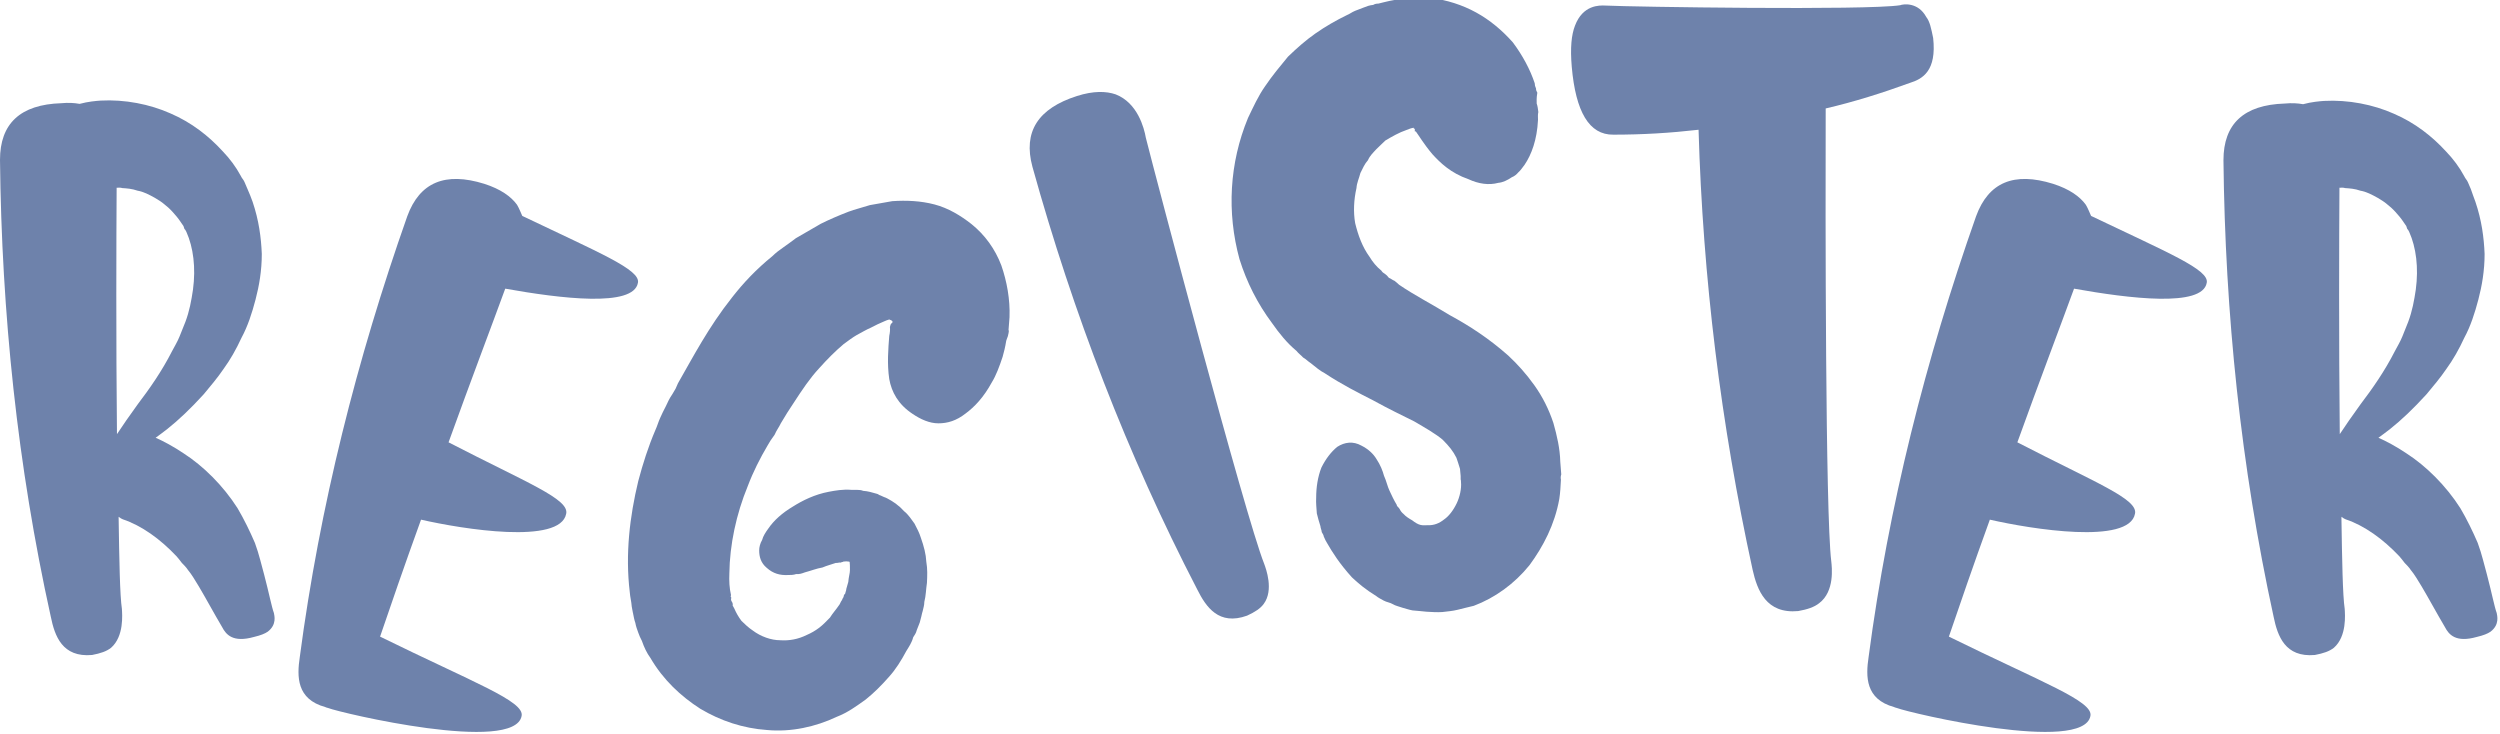
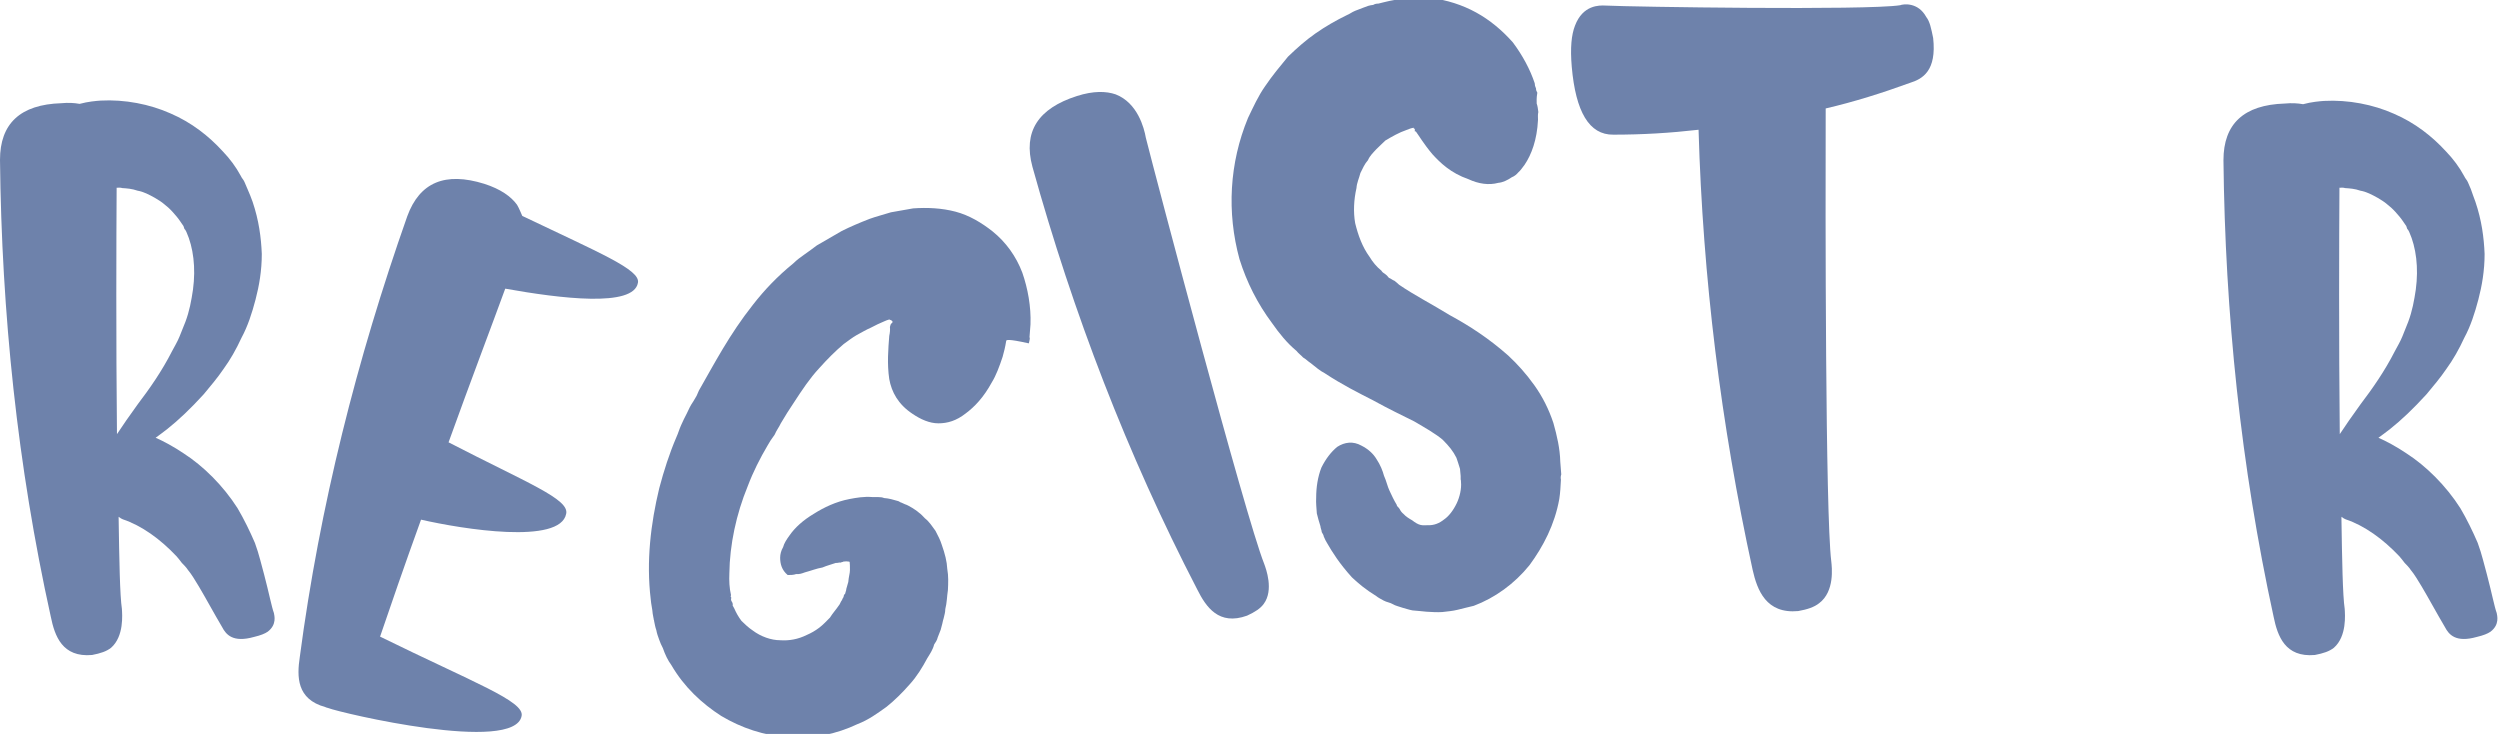
<svg xmlns="http://www.w3.org/2000/svg" version="1.1" id="Layer_1" x="0px" y="0px" viewBox="0 0 763 224" style="enable-background:new 0 0 763 224;" xml:space="preserve">
  <style type="text/css">
	.st0{fill:#FFFFFF;}
	.st1{fill:#A2D8E6;}
	.st2{fill:#546F78;}
	.st3{fill:#F196AD;}
	.st4{fill:#E42528;}
	.st5{fill-rule:evenodd;clip-rule:evenodd;fill:#FFFFFF;}
	.st6{fill:#1D1D1B;}
	.st7{fill:#DD6040;}
	.st8{fill:#6e82ab;}
</style>
  <g>
    <path class="st8" d="M77.1,61.6c1.9,5.6,2.6,10.9,2.8,15.9c0,5.1-0.8,9.7-1.9,13.9c-1.1,4.2-2.4,8.2-4.3,11.7   c-1.6,3.5-3.5,6.8-5.4,9.4c-1.9,2.8-4.1,5.4-6.1,7.8c-4,4.4-7.7,7.9-11.1,10.6c-1.4,1.1-2.5,1.9-3.6,2.7c2.3,1,5.5,2.7,8.6,4.8   c5.9,3.8,12,9.8,16.4,16.7c2,3.4,3.8,7.1,5.3,10.6c1.3,3.5,2,6.8,2.8,9.6c1.5,5.7,2.3,9.9,3,11.8c0.1,0.7,1,3.5-1.9,5.7   c-0.9,0.6-2.1,1.1-4.2,1.6c-6.4,1.8-8.5-0.7-9.7-3c-2.6-4.4-4.9-8.7-7.1-12.4c-1.1-1.8-2.2-3.7-3.3-5c-0.6-0.9-1.3-1.6-1.9-2.2   c-0.5-0.7-1.1-1.4-1.6-2c-5-5.3-10.7-9.4-16.4-11.3c-0.5-0.2-0.8-0.4-1-0.6c-0.2,0-0.3-0.2-0.3-0.2c0.2,13.5,0.4,24.1,1,28.1   c0.1,1.7,0.7,8.4-3.3,11.9c-1.4,1.1-3.2,1.7-5.8,2.2c-9.1,0.8-11.4-5.8-12.6-11.7C5.3,142.1,0.5,95.5,0,48.8   c0-11.1,6.2-16.9,18.7-17.3c2.2-0.2,3.9-0.1,5.6,0.2c2.6-0.7,5-0.9,6.4-1c7.4-0.4,15,1.1,21.3,3.9c6.5,2.8,11.7,6.9,16,11.6   c2.1,2.2,4,4.7,5.5,7.5c0.3,0.7,0.8,1.1,1.1,1.8c0.3,0.7,0.6,1.4,0.9,2.1C76.1,59,76.7,60.4,77.1,61.6z M56.9,70.8   c-0.3-0.5-0.3-0.7-0.6-0.9L56,69c-0.3-0.5-0.8-1.1-1.1-1.6c-0.6-0.9-1.4-1.8-2.2-2.7s-1.8-1.8-2.6-2.4c-0.8-0.7-1.8-1.3-2.8-1.9   c-1.8-1-3.5-1.9-5.3-2.2c-1.7-0.6-3.2-0.7-4.7-0.8c-0.5-0.2-1.2-0.1-1.7-0.1c-0.1,15.2-0.2,47,0.1,75.2c1.7-2.6,3.8-5.6,6.4-9.2   c3.5-4.6,7.3-10,10.4-16.1c0.8-1.5,1.7-3,2.3-4.5c0.6-1.5,1.2-3,1.8-4.5c1.2-3.2,1.8-6.4,2.3-9.8C59.8,81.7,59,75.5,56.9,70.8z" />
    <path class="st8" d="M159.2,218.5c-2.1,11.6-55.2-0.9-59-2.4c-0.2-0.1-0.5-0.1-0.7-0.2l-0.2-0.1c-8.8-2.4-8.7-9.3-7.8-15.3   c6.1-46.1,17.4-90.8,32.8-134.5c3.8-10.4,11.6-13.6,23.5-9.9c5,1.6,8.2,3.9,10,6.4c0.7,1.2,1.1,2.3,1.6,3.4   c23.6,11.3,36.1,16.4,35.3,20.4c-1.3,7.6-23.7,4.8-40.5,1.8c-3.9,10.7-10.6,28.3-17.3,46.9c24,12.4,36.9,17.3,35.9,21.8   c-1.8,9.5-31.6,4.7-44.3,1.8c-5,13.8-9.4,26.6-12.5,35.7C144.7,208.4,160.1,214,159.2,218.5z" />
-     <path class="st8" d="M307.1,104c-0.3,1.9-0.7,3.5-1.1,4.9c-1,3-2,5.7-3.3,7.8c-2.5,4.6-5.3,7.5-8,9.5c-2.8,2.2-5.5,3-8.3,3   c-2.7,0-5.4-1.2-7.9-2.9c-4.4-2.9-6.4-6.7-7.1-10.6c-0.7-4.7-0.3-9.3,0-13.2c0.2-0.9,0.3-1.9,0.2-2.7c0.1-0.2,0.1-0.5,0.2-0.7   l0.1-0.2c0,0,0,0,0.1-0.2c0.2,0.1,0.3-0.2,0.4-0.4c0.1-0.2-0.3-0.6-0.8-0.7l-0.2-0.1c-0.5,0.1-1.1,0.4-1.6,0.6   c-1.4,0.6-2.5,1.1-4,1.9c-1.4,0.6-2.9,1.5-4.4,2.3c-1.2,0.7-2.4,1.6-3.9,2.7c-2.5,2.1-5,4.6-7.5,7.4c-2.8,3-5.2,6.6-7.8,10.6   c-1.3,1.9-2.6,4-3.9,6.2c-0.5,1.1-1.3,2.1-1.9,3.5l-1.2,1.7l-0.9,1.5c-2.3,3.9-4.4,8-6.1,12.5c-3.5,8.5-5.5,17.9-5.6,26.6   c-0.1,2.2,0,4.5,0.5,6.6l-0.1,0.5l0.2,0.3l-0.1,0.5l0.1,0.5l0.2,0.3c0.2,0.3,0.3,0.8,0.2,1.1c0.2,0.3,0.3,0.6,0.5,0.9   c0.6,1.4,1.3,2.6,2.2,3.8c1,1,2.2,2.1,3.4,2.9c2.5,1.9,5.7,3,8.4,3c2.7,0.2,5.5-0.3,8.1-1.6c1.4-0.6,2.6-1.3,3.8-2.2   c1.2-0.9,2.3-2.1,3.3-3.1c0.8-1.3,1.9-2.5,2.7-3.7c0.4-0.4,0.5-1.1,1-1.7c0.1-0.5,0.4-0.6,0.5-1.1l0.1-0.5l0.3-0.2   c0.1-0.2,0.1-0.5,0.2-0.7c0.1-0.2,0.2-0.7,0.2-0.9c0.2-0.7,0.4-1.4,0.6-2.1c0.1-1.5,0.5-2.6,0.5-3.6c0-1,0-2-0.1-2.3   c0.1-0.2,0.1-0.2-0.2-0.3c-0.5-0.1-1.2-0.1-1.7,0c-0.3,0.2-0.5,0.1-0.8,0.3c-0.5-0.1-1.1,0.2-1.5,0.1c-1.1,0.4-2.7,0.8-4.1,1.4   c-1.8,0.3-3.5,1-5.4,1.5c-0.8,0.3-1.6,0.6-2.6,0.5c-0.8,0.3-1.8,0.3-2.6,0.3c-2.3,0.1-4.4-0.4-6.4-2.2c-1.8-1.5-2.3-3.4-2.3-5.3   c0-1,0.3-2.2,0.9-3.2c0.3-1.2,1.1-2.4,1.9-3.5c1.7-2.5,4.3-4.8,7.5-6.7c3-1.9,6.7-3.7,10.9-4.5c2.1-0.4,4.4-0.8,6.9-0.6l1.7,0   c0.8,0,1.5,0.1,1.9,0.3c1.5,0.1,2.8,0.5,4.2,0.9c0.5,0.1,0.6,0.4,1.1,0.5l1.1,0.5c0.7,0.2,1.3,0.6,2.2,1.1c0.6,0.4,1.3,0.8,2.1,1.5   c0.6,0.4,1.2,1.1,1.8,1.7c1.4,1.1,2.3,2.6,3.2,3.8c0.8,1.5,1.5,2.9,1.9,4.2c1,2.8,1.6,5.2,1.7,7.4c0.4,2.3,0.3,4.3,0.2,6.5   c-0.3,1.9-0.3,3.9-0.8,5.8c0,1-0.3,1.9-0.5,2.8l-0.2,0.7l-0.2,0.9c-0.2,0.7-0.3,1.2-0.5,1.9l-0.9,2.3c-0.2,0.9-0.7,1.6-1.1,2.2   c-0.4,1.6-1.3,2.9-2.1,4.2c-1.5,2.8-3.2,5.6-5.4,8c-2.1,2.4-4.5,4.8-7,6.8c-2.8,2-5.5,4-8.9,5.3c-6.3,3-13.9,4.7-21.2,4   c-7.3-0.5-14.2-2.8-20.4-6.5c-5.9-3.8-11.3-8.8-15.2-15.5c-1.1-1.5-1.9-3.2-2.6-5.2c-0.5-0.9-0.8-1.7-1.1-2.5   c-0.4-1.1-0.7-1.9-0.9-3c-0.3-0.8-0.5-1.9-0.7-2.9c0.1-0.2-0.2-0.3-0.1-0.5l-0.1-0.5l-0.2-1.1c-0.1-1.5-0.5-2.9-0.6-4.4   c-1.4-11.6,0-23.1,2.6-33.9c1.4-5.3,3.1-10.6,5.2-15.5c0.6-1.3,0.9-2.5,1.5-3.8c0.5-1.1,1.1-2.4,1.7-3.5c0.6-1.3,1.1-2.4,2-3.7   l1-1.7l0.7-1.6c4.7-8.2,9.3-17.1,16.5-26.2c3.5-4.5,7.5-8.7,12.3-12.6c1-1,2.2-1.9,3.5-2.8s2.5-1.8,3.7-2.7c2.6-1.5,5-2.9,7.6-4.4   c2.6-1.3,5.4-2.5,8.5-3.7c1.9-0.7,4.3-1.3,6.5-2c2.1-0.4,4.4-0.8,6.8-1.2c4.3-0.3,8.7-0.1,12.9,1s8,3.4,11.3,6   c4.1,3.3,7.2,7.6,9.1,12.6c1.7,4.9,2.7,10.4,2.5,15.8c-0.1,1.5-0.2,2.7-0.3,3.9c0.2,0.3,0,0.8,0,1l-0.2,0.9   C307.3,103.3,307.2,103.8,307.1,104z" />
+     <path class="st8" d="M307.1,104c-0.3,1.9-0.7,3.5-1.1,4.9c-1,3-2,5.7-3.3,7.8c-2.5,4.6-5.3,7.5-8,9.5c-2.8,2.2-5.5,3-8.3,3   c-2.7,0-5.4-1.2-7.9-2.9c-4.4-2.9-6.4-6.7-7.1-10.6c-0.7-4.7-0.3-9.3,0-13.2c0.2-0.9,0.3-1.9,0.2-2.7c0.1-0.2,0.1-0.5,0.2-0.7   l0.1-0.2c0,0,0,0,0.1-0.2c0.2,0.1,0.3-0.2,0.4-0.4c0.1-0.2-0.3-0.6-0.8-0.7l-0.2-0.1c-0.5,0.1-1.1,0.4-1.6,0.6   c-1.4,0.6-2.5,1.1-4,1.9c-1.4,0.6-2.9,1.5-4.4,2.3c-1.2,0.7-2.4,1.6-3.9,2.7c-2.5,2.1-5,4.6-7.5,7.4c-2.8,3-5.2,6.6-7.8,10.6   c-1.3,1.9-2.6,4-3.9,6.2c-0.5,1.1-1.3,2.1-1.9,3.5l-1.2,1.7l-0.9,1.5c-2.3,3.9-4.4,8-6.1,12.5c-3.5,8.5-5.5,17.9-5.6,26.6   c-0.1,2.2,0,4.5,0.5,6.6l-0.1,0.5l0.2,0.3l-0.1,0.5l0.1,0.5l0.2,0.3c0.2,0.3,0.3,0.8,0.2,1.1c0.2,0.3,0.3,0.6,0.5,0.9   c0.6,1.4,1.3,2.6,2.2,3.8c1,1,2.2,2.1,3.4,2.9c2.5,1.9,5.7,3,8.4,3c2.7,0.2,5.5-0.3,8.1-1.6c1.4-0.6,2.6-1.3,3.8-2.2   c1.2-0.9,2.3-2.1,3.3-3.1c0.8-1.3,1.9-2.5,2.7-3.7c0.4-0.4,0.5-1.1,1-1.7c0.1-0.5,0.4-0.6,0.5-1.1l0.1-0.5l0.3-0.2   c0.1-0.2,0.1-0.5,0.2-0.7c0.1-0.2,0.2-0.7,0.2-0.9c0.2-0.7,0.4-1.4,0.6-2.1c0.1-1.5,0.5-2.6,0.5-3.6c0-1,0-2-0.1-2.3   c0.1-0.2,0.1-0.2-0.2-0.3c-0.5-0.1-1.2-0.1-1.7,0c-0.3,0.2-0.5,0.1-0.8,0.3c-0.5-0.1-1.1,0.2-1.5,0.1c-1.1,0.4-2.7,0.8-4.1,1.4   c-1.8,0.3-3.5,1-5.4,1.5c-0.8,0.3-1.6,0.6-2.6,0.5c-0.8,0.3-1.8,0.3-2.6,0.3c-1.8-1.5-2.3-3.4-2.3-5.3   c0-1,0.3-2.2,0.9-3.2c0.3-1.2,1.1-2.4,1.9-3.5c1.7-2.5,4.3-4.8,7.5-6.7c3-1.9,6.7-3.7,10.9-4.5c2.1-0.4,4.4-0.8,6.9-0.6l1.7,0   c0.8,0,1.5,0.1,1.9,0.3c1.5,0.1,2.8,0.5,4.2,0.9c0.5,0.1,0.6,0.4,1.1,0.5l1.1,0.5c0.7,0.2,1.3,0.6,2.2,1.1c0.6,0.4,1.3,0.8,2.1,1.5   c0.6,0.4,1.2,1.1,1.8,1.7c1.4,1.1,2.3,2.6,3.2,3.8c0.8,1.5,1.5,2.9,1.9,4.2c1,2.8,1.6,5.2,1.7,7.4c0.4,2.3,0.3,4.3,0.2,6.5   c-0.3,1.9-0.3,3.9-0.8,5.8c0,1-0.3,1.9-0.5,2.8l-0.2,0.7l-0.2,0.9c-0.2,0.7-0.3,1.2-0.5,1.9l-0.9,2.3c-0.2,0.9-0.7,1.6-1.1,2.2   c-0.4,1.6-1.3,2.9-2.1,4.2c-1.5,2.8-3.2,5.6-5.4,8c-2.1,2.4-4.5,4.8-7,6.8c-2.8,2-5.5,4-8.9,5.3c-6.3,3-13.9,4.7-21.2,4   c-7.3-0.5-14.2-2.8-20.4-6.5c-5.9-3.8-11.3-8.8-15.2-15.5c-1.1-1.5-1.9-3.2-2.6-5.2c-0.5-0.9-0.8-1.7-1.1-2.5   c-0.4-1.1-0.7-1.9-0.9-3c-0.3-0.8-0.5-1.9-0.7-2.9c0.1-0.2-0.2-0.3-0.1-0.5l-0.1-0.5l-0.2-1.1c-0.1-1.5-0.5-2.9-0.6-4.4   c-1.4-11.6,0-23.1,2.6-33.9c1.4-5.3,3.1-10.6,5.2-15.5c0.6-1.3,0.9-2.5,1.5-3.8c0.5-1.1,1.1-2.4,1.7-3.5c0.6-1.3,1.1-2.4,2-3.7   l1-1.7l0.7-1.6c4.7-8.2,9.3-17.1,16.5-26.2c3.5-4.5,7.5-8.7,12.3-12.6c1-1,2.2-1.9,3.5-2.8s2.5-1.8,3.7-2.7c2.6-1.5,5-2.9,7.6-4.4   c2.6-1.3,5.4-2.5,8.5-3.7c1.9-0.7,4.3-1.3,6.5-2c2.1-0.4,4.4-0.8,6.8-1.2c4.3-0.3,8.7-0.1,12.9,1s8,3.4,11.3,6   c4.1,3.3,7.2,7.6,9.1,12.6c1.7,4.9,2.7,10.4,2.5,15.8c-0.1,1.5-0.2,2.7-0.3,3.9c0.2,0.3,0,0.8,0,1l-0.2,0.9   C307.3,103.3,307.2,103.8,307.1,104z" />
    <path class="st8" d="M349.7,42c2.8,11.2,30.4,115.7,36.1,130c0.6,1.6,3,8.1-0.1,12.3c-1,1.4-2.7,2.5-5.1,3.6   c-8.6,3.1-12.5-2.6-15.2-8c-21.4-41.3-37.9-84.4-50.3-129c-2.9-10.7,1.7-17.8,13.6-21.6c5-1.6,8.9-1.5,11.8-0.5   C347.2,31.4,349.2,39.1,349.7,42z" />
    <path class="st8" d="M469,31.6c0.3,0.8,0.4,1.8,0.5,2.6c-0.2,0.8-0.1,1.6-0.1,2.4c-0.3,6.1-2,10.6-4.1,13.7   c-0.7,0.9-1.2,1.7-1.9,2.3c-0.5,0.6-1.2,1.2-2,1.5c-1.3,0.9-2.8,1.6-4.1,1.7c-2.9,0.8-6.1,0.3-9.1-1.1c-5.5-1.9-8.7-5.1-11-7.6   c-2.7-3.2-4.2-5.8-5.1-7l-0.3,0c0-0.3,0-0.3,0-0.3c0-0.3,0-0.3,0-0.5l-0.3,0l0-0.3c-0.5,0-1.6,0.4-2.3,0.7c-2.1,0.7-4.4,2-6.4,3.2   c-1,0.9-1.7,1.7-2.7,2.6c-1,1.1-2,2-2.6,3.4c-1,1.1-1.6,2.5-2.3,3.9c-0.4,1.6-1.1,3-1.2,4.6c-0.8,3.5-1,7.3-0.4,10.7   c0.9,3.7,2.2,7.3,4.4,10.3c0.9,1.5,2.1,3,3.6,4.2c0.3,0.5,0.6,0.7,1.1,1l0.6,0.5l0.6,0.7c0.6,0.2,1.1,0.7,1.7,0.9   c0.6,0.5,0.9,0.7,1.4,1.2c4.5,3.1,9.8,5.8,15.5,9.3c5.9,3.2,11.8,7,17.8,12.3c2.9,2.7,5.5,5.6,8,9.1s4.4,7.3,5.8,11.5   c1.1,3.9,2,7.8,2.1,11.8l0.1,1.3l0.1,1.3l0.1,1.3c-0.2,0.6-0.2,1.1-0.1,1.6c-0.1,1.9-0.2,4-0.5,5.9c-1.4,7.8-4.9,14.5-9.1,20.2   c-4.6,5.7-10.6,10-17,12.4c-1.6,0.4-3.4,0.8-4.9,1.2c-1.6,0.4-3.1,0.5-4.7,0.7c-1.6,0.1-3.2,0-4.8-0.1c-1.3-0.1-2.7-0.3-4.3-0.4   c-1.1-0.2-2.2-0.6-3-0.8c-1.1-0.4-2.2-0.6-3-1.1c-0.8-0.5-1.9-0.6-2.8-1.1s-1.7-0.9-2.3-1.4c-3.1-1.9-5.4-3.8-7.4-5.7   c-3.8-4.2-6-7.7-7.6-10.5c-0.3-0.5-0.6-1-1-2c0-0.3-0.3-0.8-0.6-1.3c0-0.5-0.4-1.3-0.4-1.8c-0.4-1.3-0.8-2.6-1.1-3.9   c-0.1-1.6-0.3-3.2-0.2-4.8c0-3.2,0.5-6.4,1.6-9.2c1.4-2.8,3-4.8,4.8-6.3c2.3-1.5,4.9-1.8,7.4-0.4c2.2,1.1,3.7,2.6,4.6,4.1   c1.2,1.8,1.9,3.6,2.3,5.1c0.7,1.5,1.1,3.4,1.7,4.6c0.7,1.5,1.3,2.8,2.2,4.3c0,0.5,0.6,0.7,0.9,1.3s0.6,1,1.2,1.5   c0.6,0.7,1.7,1.4,2.6,1.9c0.9,0.7,1.7,1.2,2.5,1.4c0.8,0.2,1.3,0.1,2.1,0.1c2.1,0.1,3.7-0.6,5.2-1.8c1.3-0.9,2.7-2.6,3.8-4.9   c0.9-1.9,1.5-4.4,1.3-6.5c0-0.3,0-0.5-0.1-0.8l0-0.5l0-0.5l-0.1-1.1l-0.1-1.1c-0.4-1.3-0.8-2.6-1.1-3.4c-1-2-2.2-3.5-4.2-5.5   c-2-1.7-5.1-3.5-8.7-5.6c-3.6-1.8-7.8-3.8-12.5-6.4c-4.5-2.3-9.5-4.8-14.8-8.3c-1.4-0.7-2.8-1.9-4.3-3.1c-0.8-0.5-1.4-1.2-2.3-1.7   c-0.6-0.7-1.4-1.2-2-2c-2.9-2.4-5.3-5.4-7.4-8.4c-4.5-6-7.8-12.6-10-19.6c-3.9-14.3-3.1-29.3,2.6-43.1c1.6-3.3,3.1-6.7,5.3-9.8   c2.1-3.1,4.5-6,6.9-8.9c2.7-2.6,5.4-5,8.4-7.1s6.3-4,9.6-5.6c0.8-0.3,1.5-0.9,2.5-1.3c0.8-0.3,1.8-0.7,2.6-1c1-0.4,1.8-0.7,2.9-0.8   c0.5-0.3,1-0.4,1.6-0.4l1.6-0.4c4.7-1.2,9.7-1.6,14.5-1.3c4.8,0.6,9.5,2.1,13.7,4.4c4.2,2.3,7.9,5.4,11.2,9.1c3,4,5.3,8.3,6.7,12.5   l0.1,0.8l0.3,0.8c0,0.5,0.1,0.8,0.4,1.3C468.9,30,469,30.8,469,31.6z" />
    <path class="st8" d="M590,11.6c1.1,10-3.2,12.5-7.1,13.7c-8.5,3.1-17.1,5.8-25.7,7.8c-0.1,32.2-0.1,123.5,1.7,138.2   c0.2,1.8,1.1,9.2-3.7,12.8c-1.5,1.2-3.6,1.9-6.4,2.4c-9.8,0.9-12.5-6.4-13.9-12.6c-9.7-44.4-15.2-89.2-16.5-134.3   c-8.7,1-17.2,1.5-26,1.5c-7.4,0.1-11.5-7-12.7-20.7c-0.5-5.8-0.1-9.8,1-12.6c2.4-6.3,7.4-6.2,9.3-6.1c7.8,0.4,79.7,1.5,89.9-0.1   c1-0.4,5.5-1,8,3.6C589,6.6,589.4,8.7,590,11.6z" />
-     <path class="st8" d="M638,218.5c-2.1,11.6-55.2-0.9-59-2.4c-0.2-0.1-0.5-0.1-0.7-0.2l-0.2-0.1c-8.8-2.4-8.7-9.3-7.8-15.3   c6.1-46.1,17.4-90.8,32.8-134.5c3.8-10.4,11.6-13.6,23.5-9.9c5,1.6,8.2,3.9,10,6.4c0.7,1.2,1.1,2.3,1.6,3.4   c23.6,11.3,36.1,16.4,35.3,20.4c-1.3,7.6-23.7,4.8-40.5,1.8c-3.9,10.7-10.6,28.3-17.3,46.9c24,12.4,36.9,17.3,35.9,21.8   c-1.8,9.5-31.6,4.7-44.3,1.8c-5,13.8-9.4,26.6-12.5,35.7C623.5,208.4,638.9,214,638,218.5z" />
    <path class="st8" d="M755.5,61.6c1.9,5.6,2.6,10.9,2.8,15.9c0,5.1-0.8,9.7-1.9,13.9c-1.1,4.2-2.4,8.2-4.3,11.7   c-1.6,3.5-3.5,6.8-5.4,9.4c-1.9,2.8-4.1,5.4-6.1,7.8c-4,4.4-7.7,7.9-11.1,10.6c-1.4,1.1-2.5,1.9-3.6,2.7c2.3,1,5.5,2.7,8.6,4.8   c5.9,3.8,12,9.8,16.4,16.7c2,3.4,3.8,7.1,5.3,10.6c1.3,3.5,2,6.8,2.8,9.6c1.5,5.7,2.3,9.9,3,11.8c0.1,0.7,1,3.5-1.9,5.7   c-0.9,0.6-2.1,1.1-4.2,1.6c-6.4,1.8-8.5-0.7-9.7-3c-2.6-4.4-4.9-8.7-7.1-12.4c-1.1-1.8-2.2-3.7-3.3-5c-0.6-0.9-1.3-1.6-1.9-2.2   c-0.5-0.7-1.1-1.4-1.6-2c-5-5.3-10.7-9.4-16.4-11.3c-0.5-0.2-0.8-0.4-1-0.6c-0.2,0-0.3-0.2-0.3-0.2c0.2,13.5,0.4,24.1,1,28.1   c0.1,1.7,0.7,8.4-3.3,11.9c-1.4,1.1-3.2,1.7-5.8,2.2c-9.1,0.8-11.4-5.8-12.6-11.7c-10-45.9-14.8-92.5-15.3-139.3   c0-11.1,6.2-16.9,18.7-17.3c2.2-0.2,3.9-0.1,5.6,0.2c2.6-0.7,5-0.9,6.4-1c7.4-0.4,15,1.1,21.3,3.9c6.5,2.8,11.7,6.9,16,11.6   c2.1,2.2,4,4.7,5.5,7.5c0.3,0.7,0.8,1.1,1.1,1.8c0.3,0.7,0.6,1.4,0.9,2.1C754.5,59,755.1,60.4,755.5,61.6z M735.3,70.8   c-0.3-0.5-0.3-0.7-0.6-0.9l-0.3-0.9c-0.3-0.5-0.8-1.1-1.1-1.6c-0.6-0.9-1.4-1.8-2.2-2.7s-1.8-1.8-2.6-2.4c-0.8-0.7-1.8-1.3-2.8-1.9   c-1.8-1-3.5-1.9-5.3-2.2c-1.7-0.6-3.2-0.7-4.7-0.8c-0.5-0.2-1.2-0.1-1.7-0.1c-0.1,15.2-0.2,47,0.1,75.2c1.7-2.6,3.8-5.6,6.4-9.2   c3.5-4.6,7.3-10,10.4-16.1c0.8-1.5,1.7-3,2.3-4.5c0.6-1.5,1.2-3,1.8-4.5c1.2-3.2,1.8-6.4,2.3-9.8C738.2,81.7,737.4,75.5,735.3,70.8   z" />
  </g>
</svg>